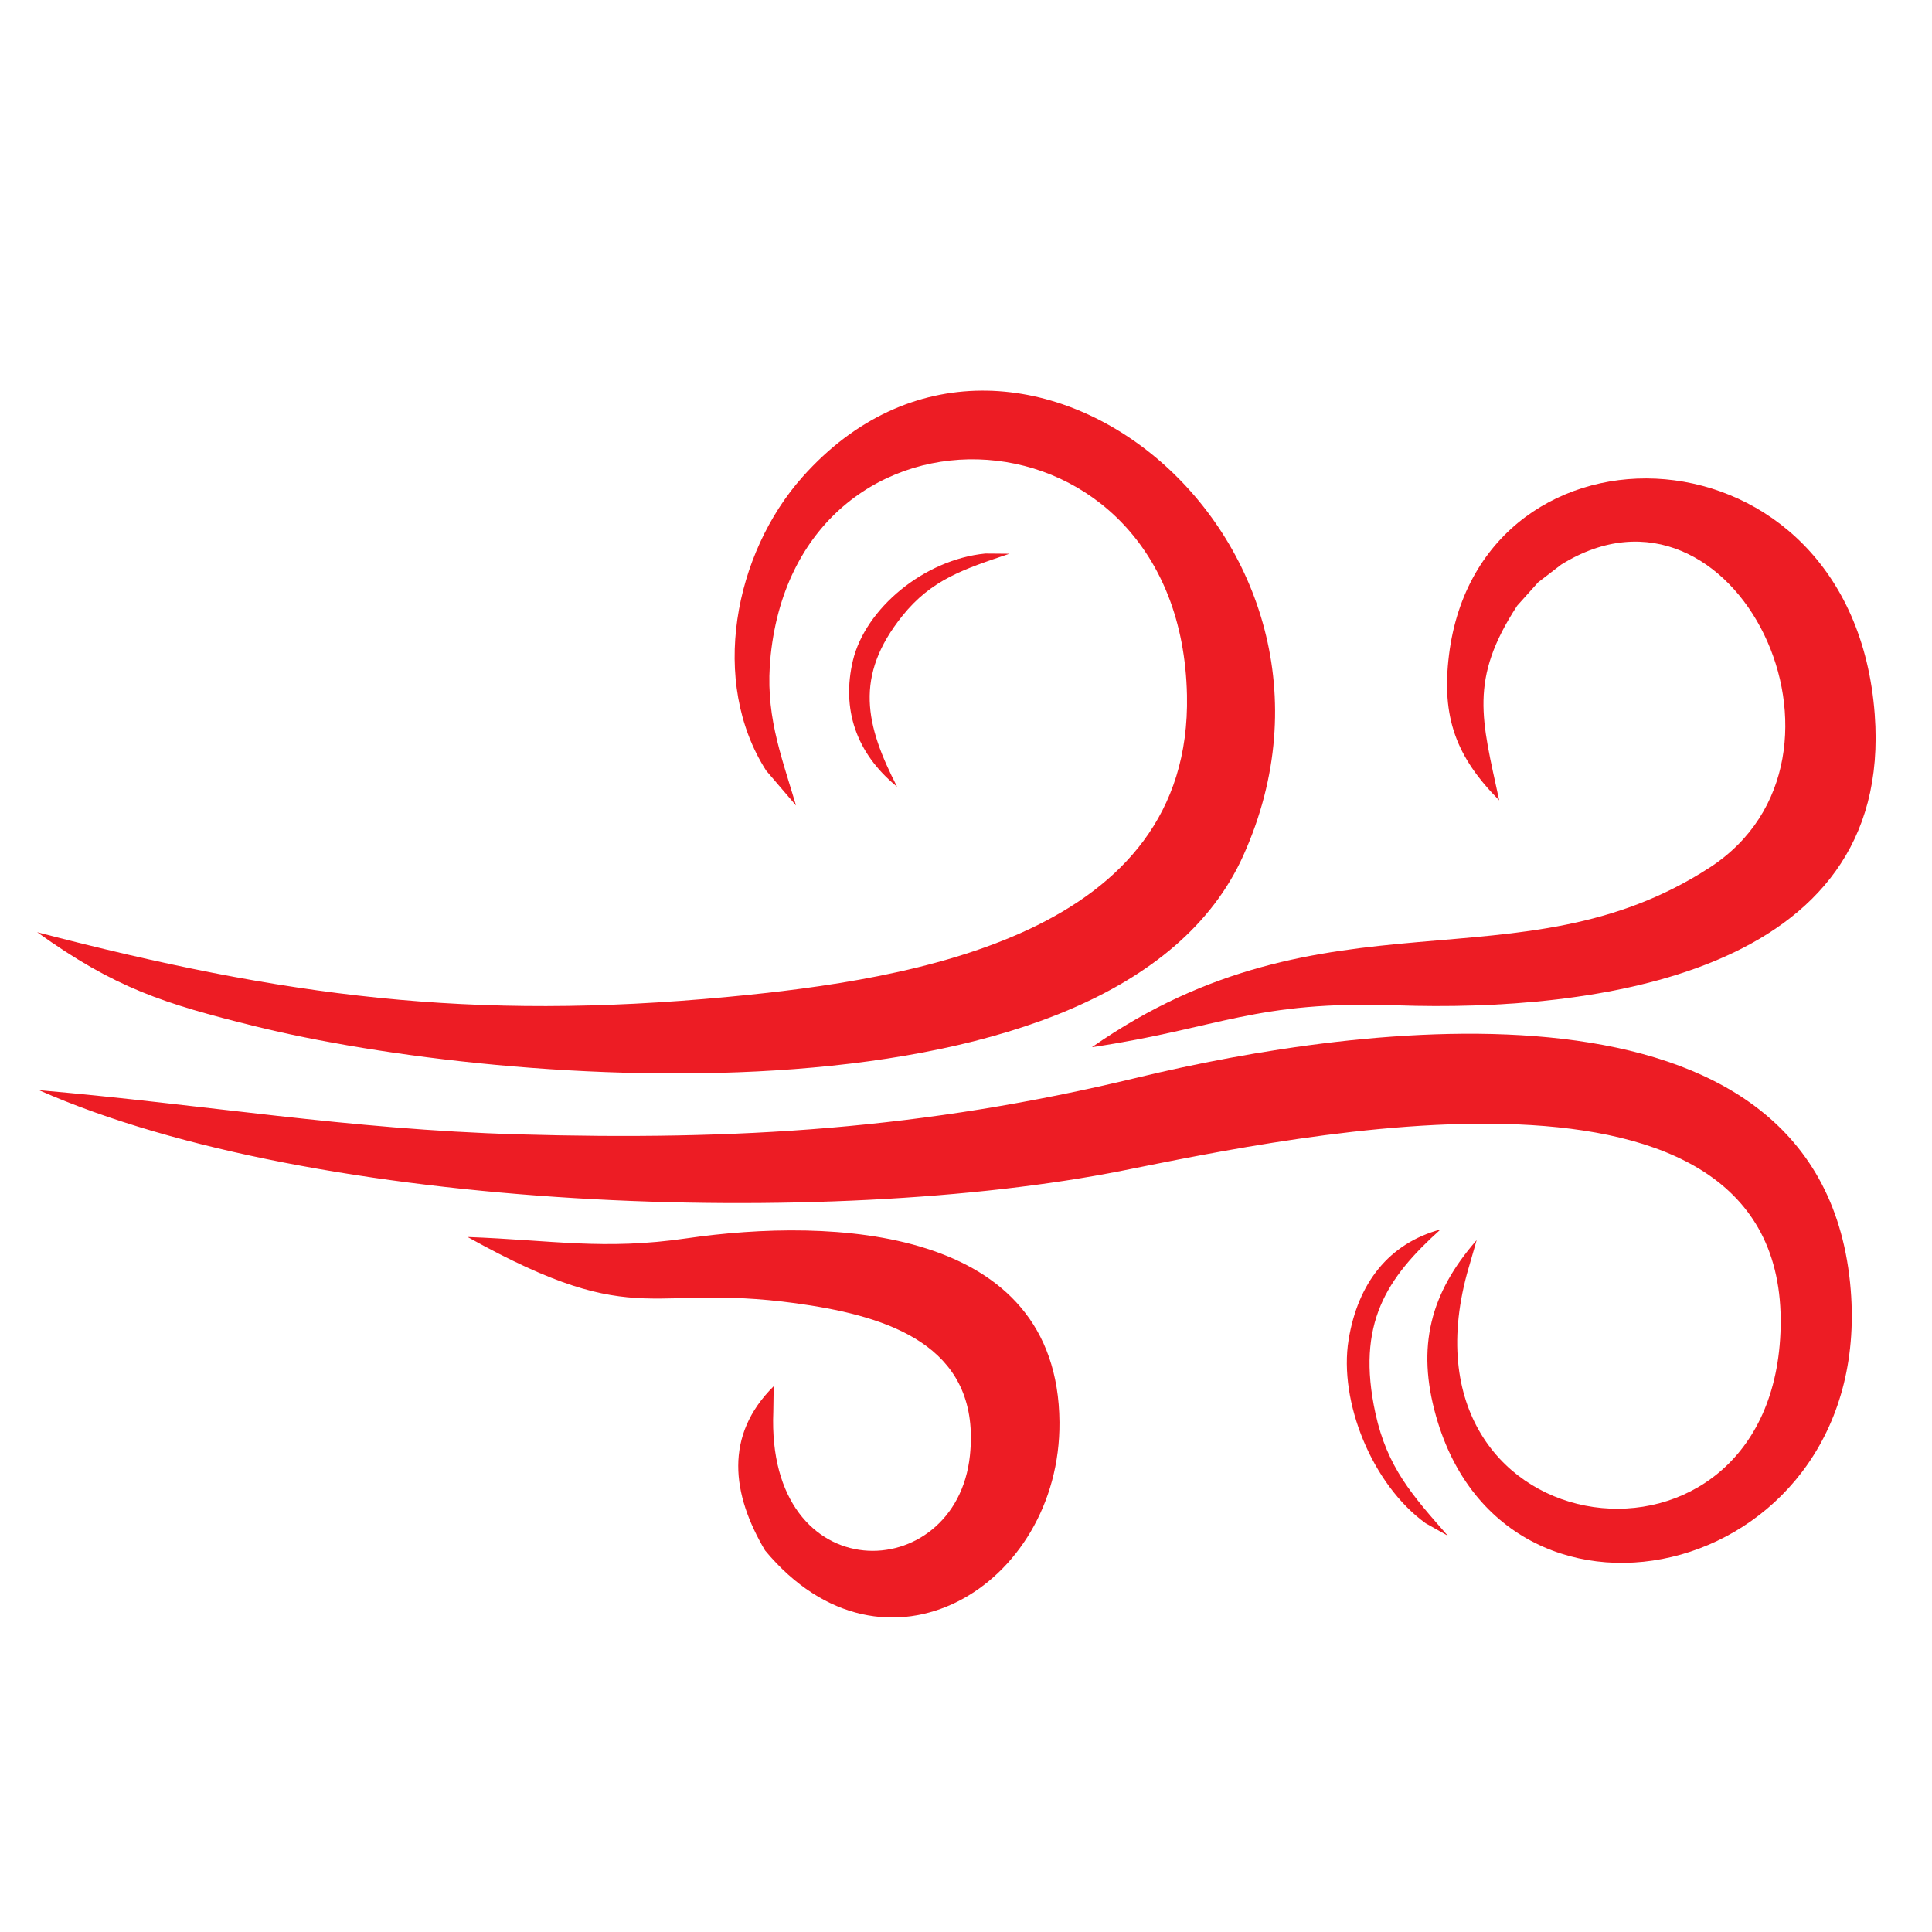
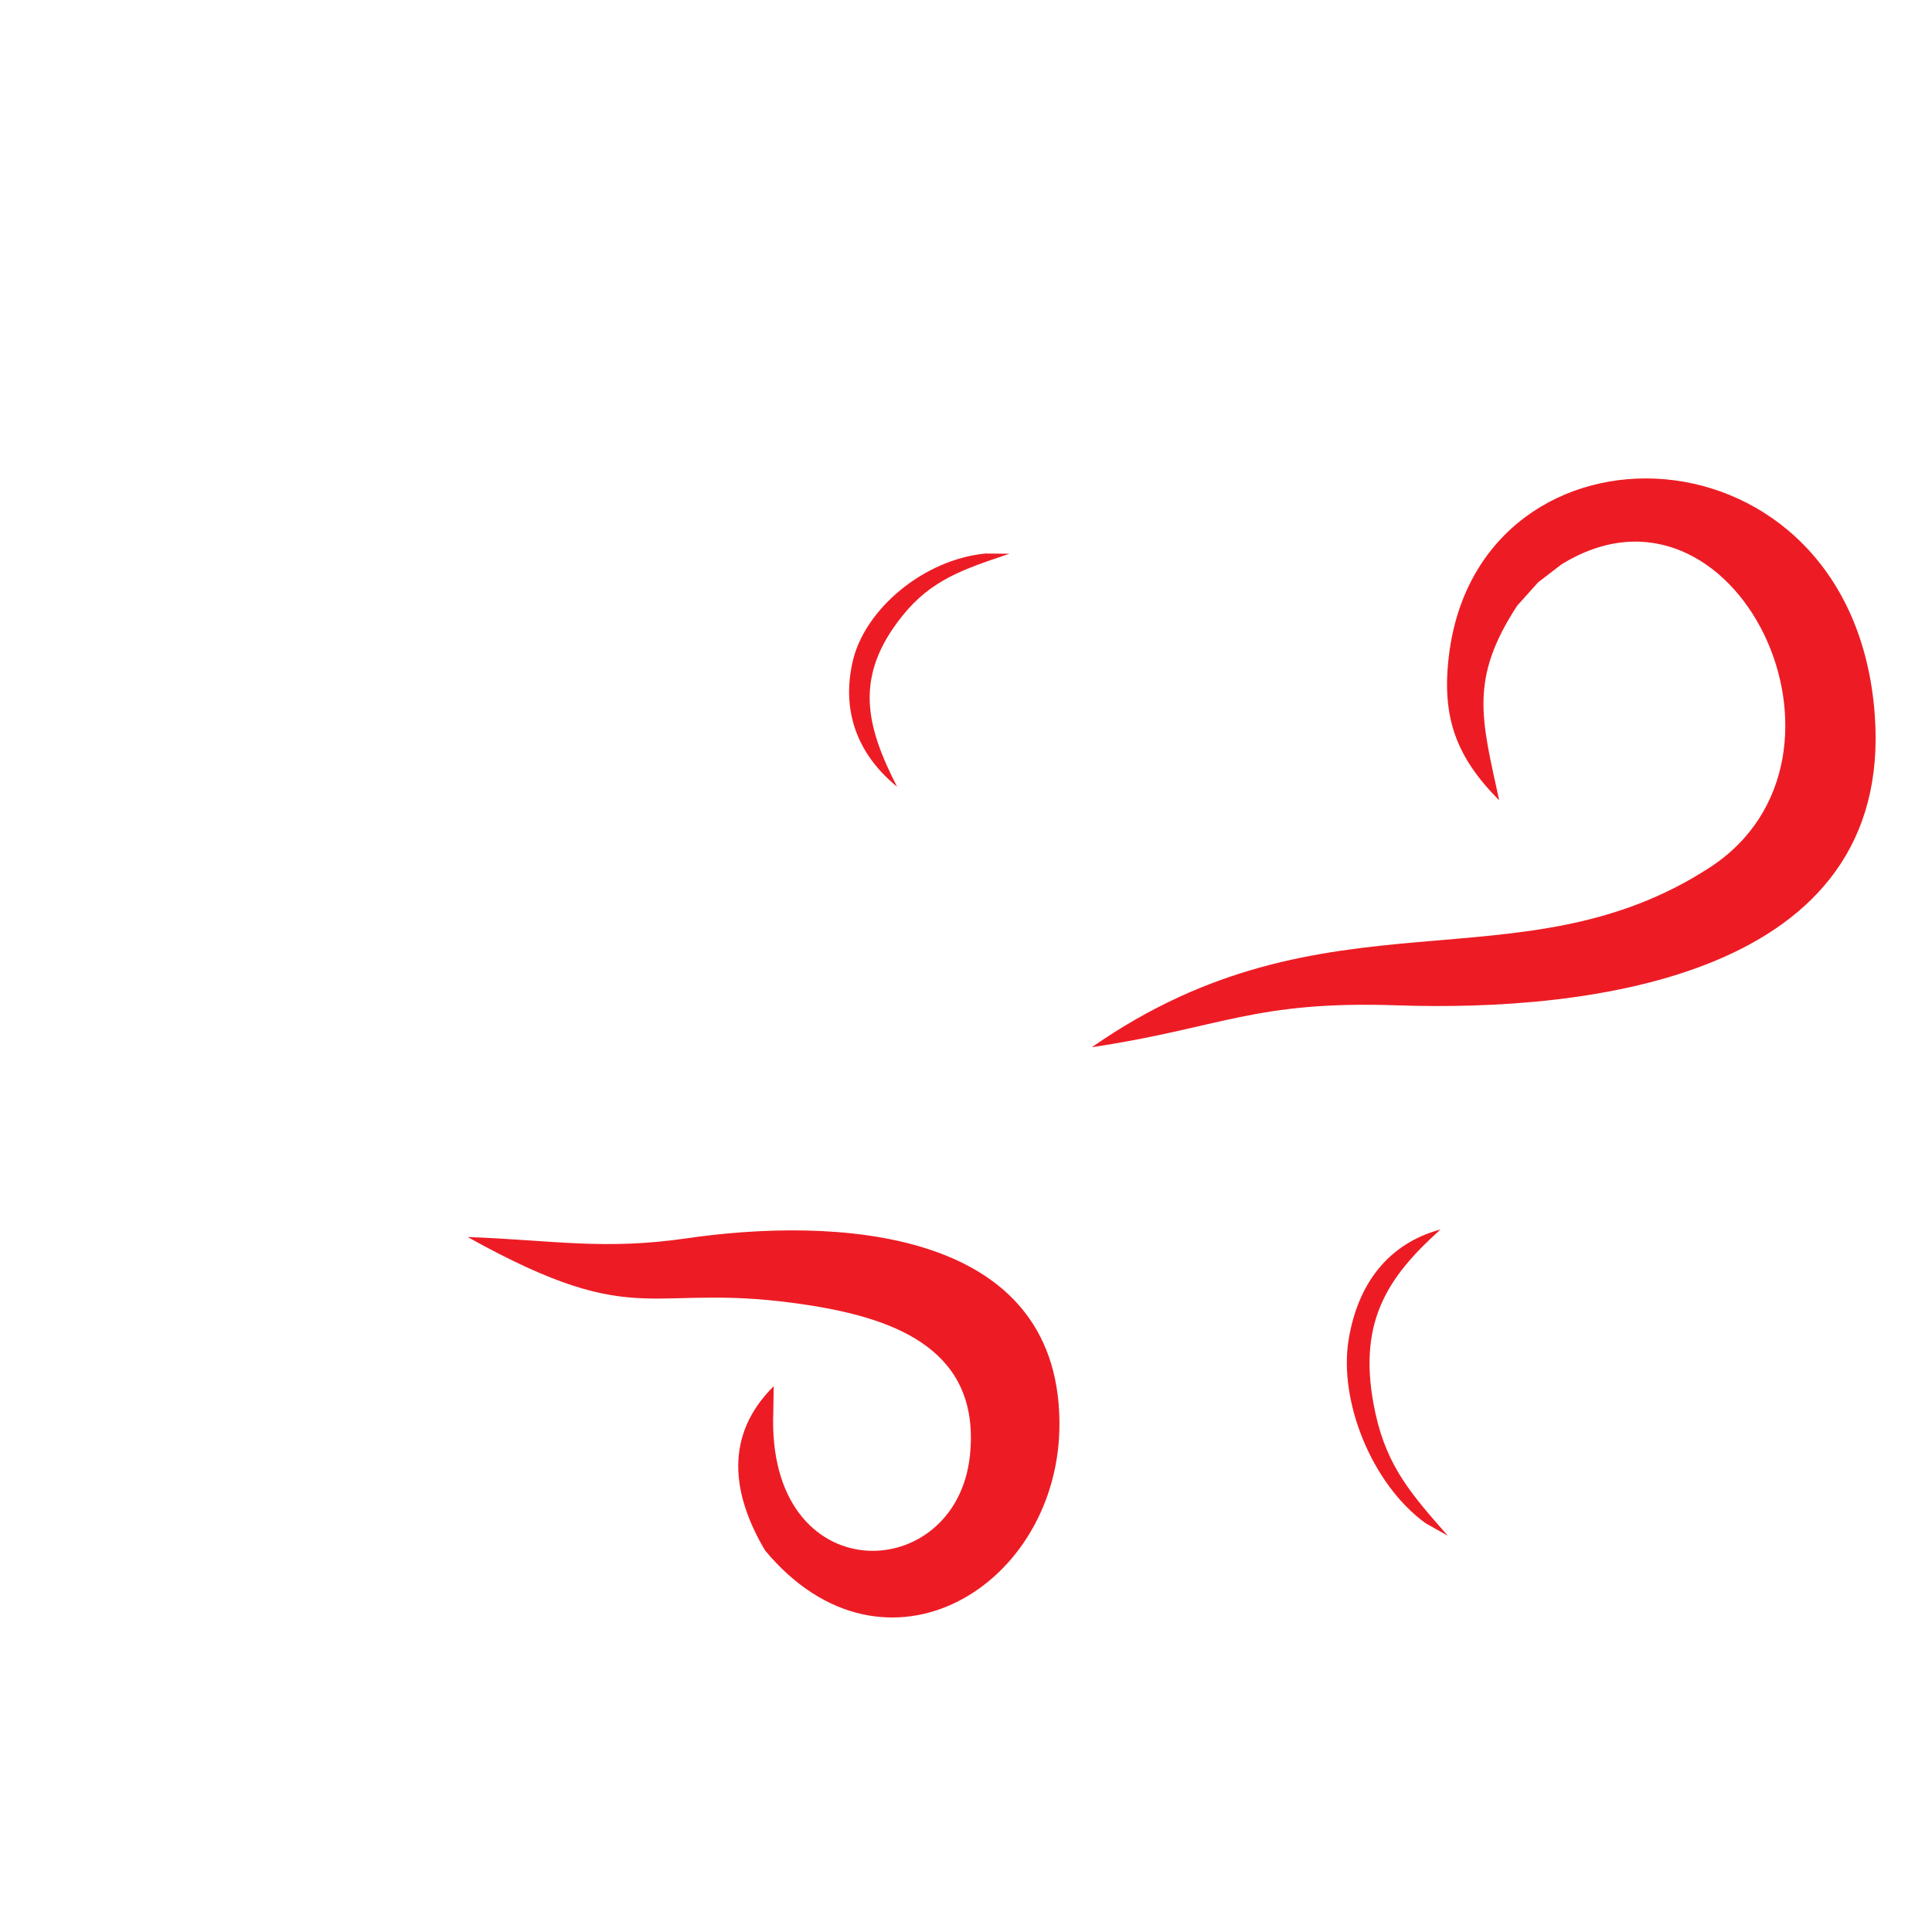
<svg xmlns="http://www.w3.org/2000/svg" width="100" viewBox="0 0 75 75" height="100" version="1.0">
  <defs>
    <clipPath id="a">
-       <path d="M1.426 40H72v21H1.426zm0 0" />
-     </clipPath>
+       </clipPath>
    <clipPath id="b">
-       <path d="M1.426 15H50v27H1.426zm0 0" />
+       <path d="M1.426 15v27H1.426zm0 0" />
    </clipPath>
  </defs>
  <g clip-path="url(#a)">
-     <path fill="#ed1c24" d="M1.512 42.32c6.484.563 11.953 1.52 18.597 1.715 8.512.246 15.707-.187 24.075-2.21 8.39-2.024 26.351-4.622 27.636 7.968 1.168 11.488-13.324 14.93-16.074 5.18-.762-2.692-.223-4.774 1.578-6.832l-.375 1.3c-2.922 10.829 11.969 12.653 12.176 2.051.223-11.523-18.89-7.375-25.555-6.047C32.238 47.7 12.281 47.078 1.512 42.32" fill-rule="evenodd" />
-   </g>
+     </g>
  <g clip-path="url(#b)">
-     <path fill="#ed1c24" d="M1.441 36.188c9.594 2.5 16.829 3.453 26.813 2.511 7.226-.683 18.02-2.418 17.824-11.715-.246-11.582-15.035-12.254-16.16-1.55-.234 2.226.36 3.75.984 5.836l-1.16-1.356c-2.207-3.453-1.242-8.418 1.41-11.398 8.266-9.29 22.641 2.406 17.114 14.695-4.895 10.883-28.75 9.016-38.391 6.621-3.5-.867-5.41-1.473-8.434-3.645" fill-rule="evenodd" />
-   </g>
+     </g>
  <path fill="#ed1c24" d="M42.387 40.652c9.152-6.379 16.59-2.175 23.98-6.972 6.586-4.27.973-15.95-5.762-11.762l-.894.687-.813.907c-1.878 2.87-1.378 4.414-.699 7.558-1.668-1.683-2.25-3.218-1.949-5.648 1.203-9.692 15.664-9.254 16.527 2.308.762 10.157-11.011 11.555-18.539 11.297-5.535-.191-6.84.875-11.851 1.625M18.152 48.02c3.285.12 5.282.523 8.516.05 5.598-.812 14.402-.5 14.46 7.14.048 6.352-6.788 10.56-11.429 4.977-1.293-2.187-1.594-4.46.336-6.374l-.015.984c-.286 7.004 7.097 6.797 7.632 1.707.426-4.055-2.812-5.29-6.172-5.824-6.382-1.016-6.468 1.16-13.328-2.66M34.824 30.54c-1.61-1.313-2.156-3.036-1.715-4.895.48-2.012 2.75-3.922 5.141-4.157l.938.008c-1.774.598-3.028 1-4.16 2.414-1.88 2.344-1.426 4.246-.204 6.63M55.922 47.727c-2.008.543-3.211 2.082-3.57 4.289-.387 2.386.906 5.609 2.992 7.117l.86.484c-1.376-1.566-2.352-2.652-2.81-4.754-.757-3.476.434-5.254 2.528-7.136" fill-rule="evenodd" />
</svg>